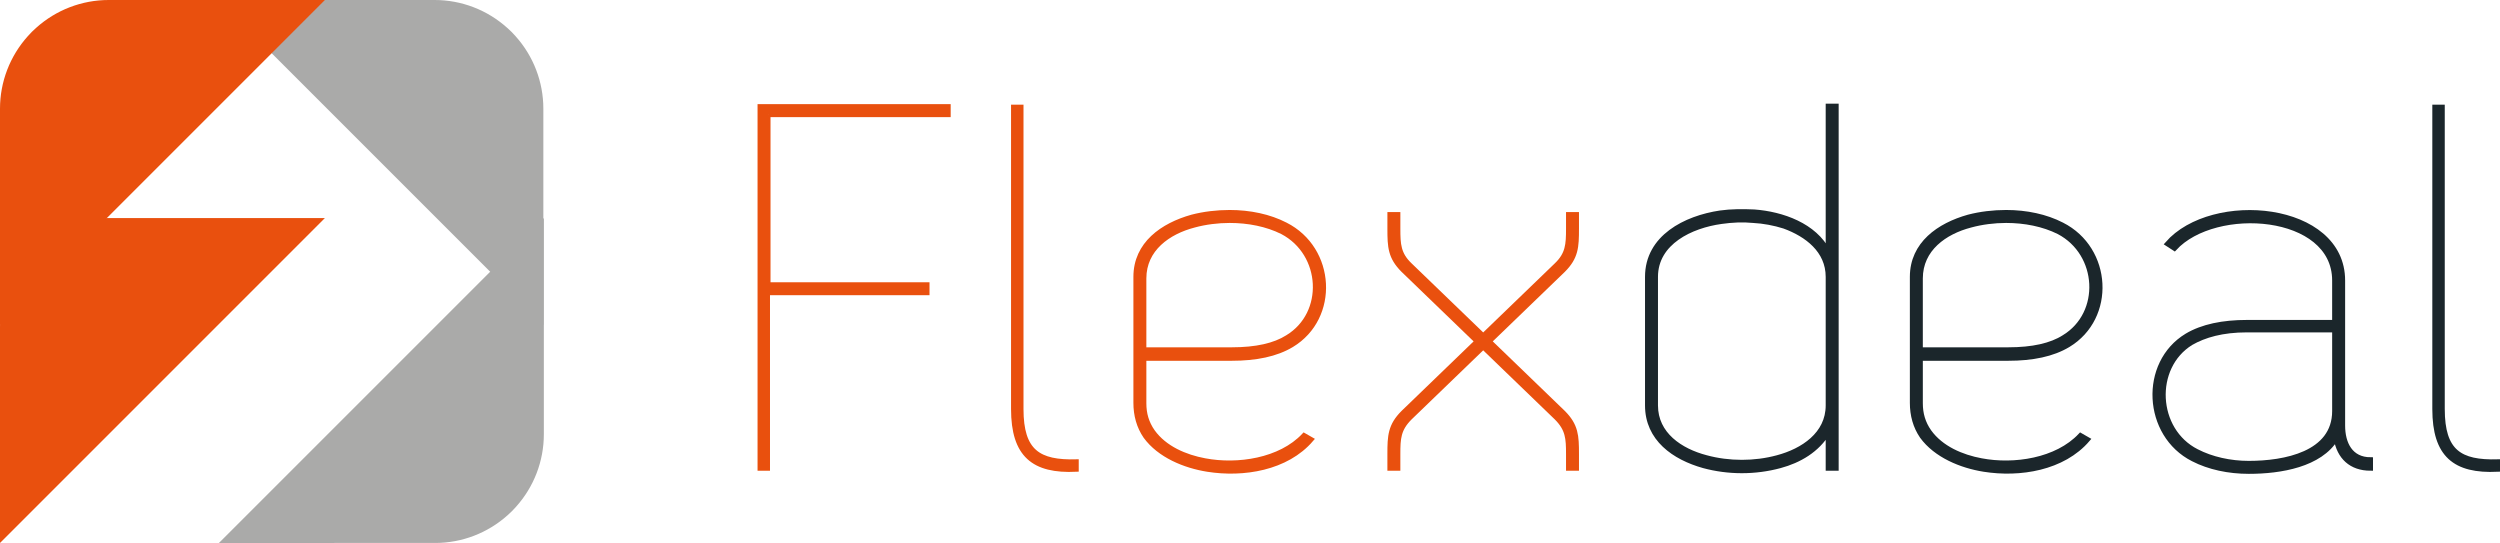
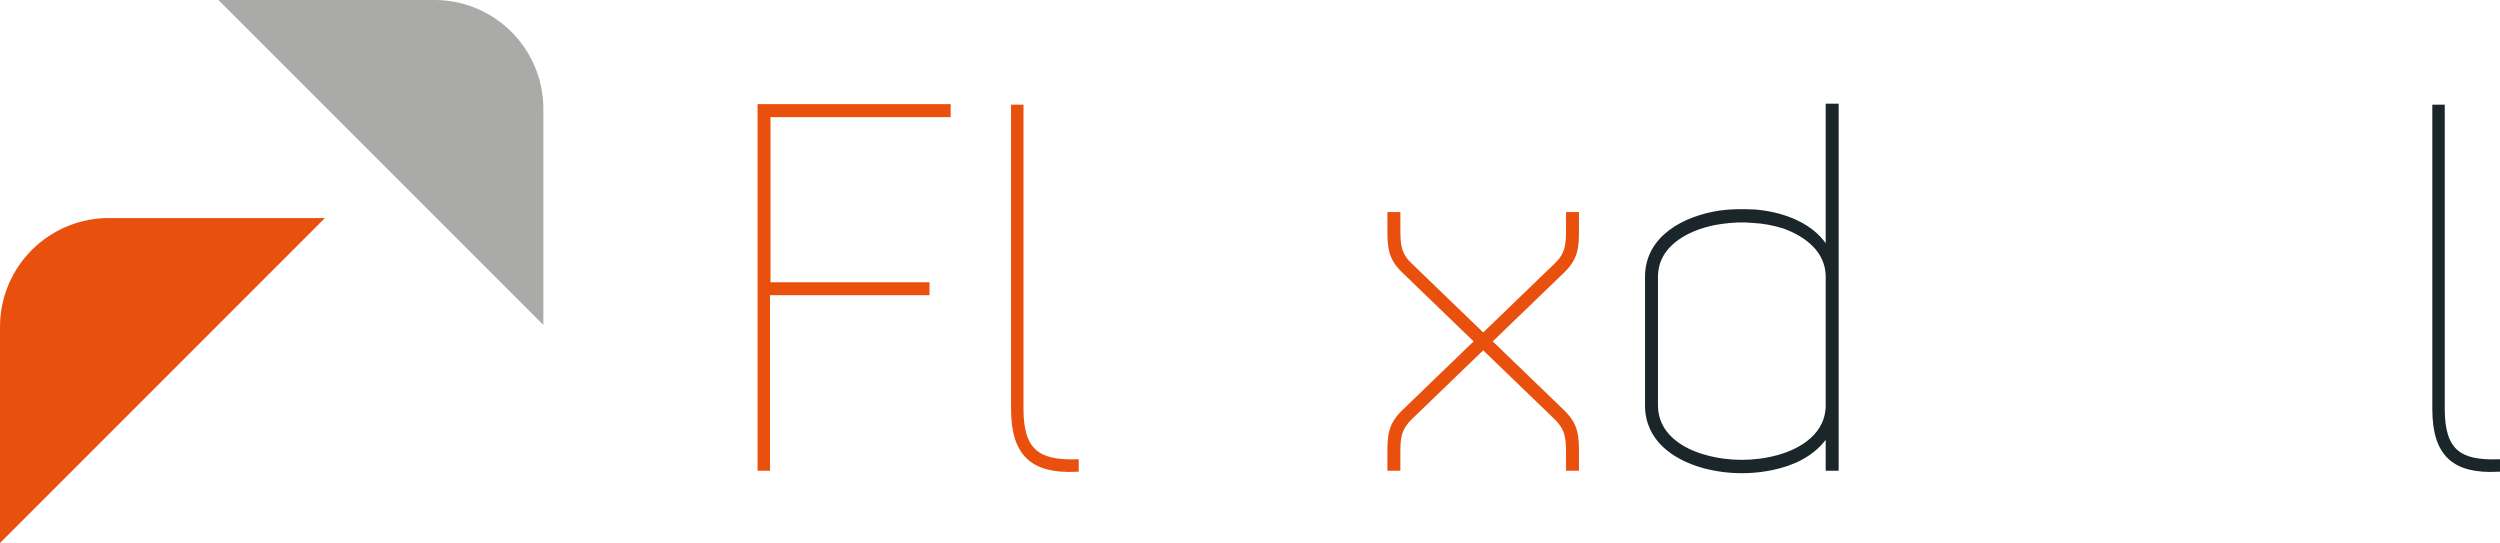
<svg xmlns="http://www.w3.org/2000/svg" id="Layer_1" x="0px" y="0px" viewBox="0 0 531.381 115.409" style="enable-background:new 0 0 531.381 115.409;" xml:space="preserve">
  <style type="text/css">	.st0{fill:#AAAAA9;}	.st1{fill:#E9500E;}	.st2{fill:#E9500E;stroke:#E9500E;}	.st3{fill:#1B262B;stroke:#1B262B;}</style>
  <g>
-     <path class="st0" d="M115.596,92.3c0,5.693-2.1,11.174-5.918,15.427c-0.277,0.309-0.56,0.619-0.855,0.914  c-0.291,0.291-0.601,0.574-0.908,0.851c-4.255,3.817-9.734,5.917-15.43,5.917H46.535l69.061-69.061V92.3z" />
    <path class="st0" d="M92.379,0c5.696,0,11.175,2.1,15.429,5.919c0.308,0.275,0.618,0.558,0.913,0.852  c0.29,0.29,0.576,0.6,0.85,0.909c3.819,4.253,5.919,9.731,5.919,15.428V69.06L46.427,0H92.379z" />
-     <path class="st1" d="M69.062,0L0.001,69.06L0,23.109C0.001,17.412,2.1,11.934,5.919,7.681  c0.275-0.309,0.56-0.619,0.85-0.909C7.064,6.477,7.373,6.194,7.682,5.919C11.935,2.1,17.414,0,23.11,0H69.062z  " />
    <path class="st1" d="M69.062,46.347L0.001,115.409L0,69.459c0.001-5.697,2.1-11.175,5.919-15.432  c0.275-0.305,0.56-0.615,0.85-0.907c0.295-0.294,0.605-0.577,0.913-0.854c4.253-3.816,9.732-5.919,15.428-5.919  H69.062z" />
    <g>
      <path class="st2" d="M163.275,24.393v36.101h33.796v1.756H163.165v37.308h-1.646v-76.919   c13.277,0,26.773,0,40.05,0v1.755H163.275z" />
      <path class="st2" d="M228.787,99.777c-9.108,0.44-13.387-3.072-13.387-12.841V22.747h1.647V86.936   c0,9.11,3.731,11.414,11.74,11.196V99.777z" />
-       <path class="st2" d="M278.714,93.412c-5.269,6.146-14.485,7.572-22.056,6.365   c-4.828-0.768-10.205-2.963-13.167-7.024c-1.426-2.084-2.085-4.497-2.085-7.13c0-8.451,0-18.218,0-26.775   c0-7.024,5.706-10.972,11.96-12.729c2.524-0.657,5.268-0.986,8.01-0.986   c4.28,0,8.45,0.876,11.852,2.633c10.204,5.157,10.972,19.751,1.316,25.566   c-3.293,1.976-7.572,2.853-12.729,2.853h-18.655v9.545c0,2.195,0.549,4.173,1.866,6.036   c2.524,3.511,6.913,5.377,11.082,6.144c6.913,1.316,16.021,0,21.068-5.377L278.714,93.412z M261.816,74.321   c5.157,0,9.105-0.881,11.851-2.636c8.339-5.046,7.68-17.776-1.098-22.383   c-3.291-1.647-7.242-2.414-11.193-2.414c-2.522,0-5.157,0.329-7.571,0.987   c-5.486,1.427-10.644,5.047-10.644,11.301c0,5.05,0,10.095,0,15.145H261.816z" />
      <path class="st2" d="M298.248,57.42c-2.744-2.742-2.853-4.934-2.853-8.777v-3.073h1.755v3.073   c0,3.292,0.109,5.378,2.525,7.682l15.582,15.03l15.581-15.03c2.414-2.304,2.523-4.39,2.523-7.682v-3.073   h1.754v3.073c0,3.843-0.108,6.035-2.852,8.777l-15.693,15.142l15.693,15.145   c2.743,2.743,2.852,4.94,2.852,8.777v3.073h-1.754v-3.073c0-3.291-0.109-5.268-2.523-7.679L315.256,73.769   l-15.582,15.036c-2.415,2.411-2.525,4.388-2.525,7.679v3.073h-1.755v-3.073c0-3.838,0.108-6.034,2.853-8.777   L313.939,72.562L298.248,57.42z" />
      <path class="st3" d="M390.312,22.528V86.171v13.386h-1.757v-7.682c-2.303,3.841-6.143,6.035-10.203,7.134   c-5.268,1.427-10.972,1.427-16.239,0c-6.255-1.757-11.961-5.709-11.961-12.838V58.848   c0-8.449,8.12-12.507,15.472-13.607c2.304-0.329,4.83-0.329,7.243-0.219   c5.922,0.44,12.838,2.853,15.688,8.449V22.528H390.312z M362.66,97.252c4.827,1.317,10.315,1.317,15.143,0   c5.377-1.427,10.753-4.936,10.753-11.081V58.848c0-5.596-4.497-8.998-9.324-10.752   c-2.086-0.659-4.391-1.097-6.584-1.207c-2.193-0.218-4.5-0.111-6.804,0.219   c-6.364,0.877-13.936,4.389-13.936,11.741c0,8.669,0,18.653,0,27.324   C351.908,92.316,357.173,95.826,362.66,97.252z" />
-       <path class="st3" d="M443.752,93.412c-5.266,6.146-14.482,7.572-22.054,6.365   c-4.827-0.768-10.206-2.963-13.167-7.024c-1.427-2.084-2.086-4.497-2.086-7.13c0-8.451,0-18.218,0-26.775   c0-7.024,5.707-10.972,11.96-12.729c2.524-0.657,5.268-0.986,8.011-0.986c4.279,0,8.45,0.876,11.851,2.633   c10.205,5.157,10.975,19.751,1.317,25.566c-3.291,1.976-7.57,2.853-12.728,2.853h-18.654v9.545   c0,2.195,0.548,4.173,1.866,6.036c2.522,3.511,6.911,5.377,11.081,6.144c6.914,1.316,16.021,0,21.068-5.377   L443.752,93.412z M426.856,74.321c5.157,0,9.107-0.881,11.851-2.636c8.338-5.046,7.681-17.776-1.099-22.383   c-3.292-1.647-7.242-2.414-11.192-2.414c-2.523,0-5.157,0.329-7.57,0.987   c-5.487,1.427-10.644,5.047-10.644,11.301c0,5.05,0,10.095,0,15.145H426.856z" />
-       <path class="st3" d="M460.655,51.824c9.545-10.971,37.307-8.447,37.307,7.793c0,9.218,0,18.434,0,27.759v3.074   c0,3.841,1.645,7.243,5.925,7.243v1.864c-4.168,0-6.693-2.414-7.352-6.364   c-3.4,5.597-11.739,7.024-18.544,7.024c-4.279,0-8.447-0.877-11.849-2.634   c-10.207-5.157-10.974-20.411-1.319-26.228c3.291-1.972,7.682-2.85,12.73-2.85h18.651v-8.888   c0-14.484-25.348-16.24-34.013-6.801L460.655,51.824z M477.553,70.148c-5.16,0-8.998,1.1-11.854,2.743   c-8.338,5.16-7.679,18.548,1.207,23.045c3.184,1.647,7.134,2.524,11.084,2.524   c7.57,0,18.214-1.977,18.214-11.085c0-5.704,0-11.521,0-17.227H477.553z" />
      <path class="st3" d="M530.881,99.777c-9.107,0.44-13.387-3.072-13.387-12.841V22.747h1.646V86.936   c0,9.11,3.731,11.414,11.741,11.196V99.777z" />
    </g>
  </g>
</svg>